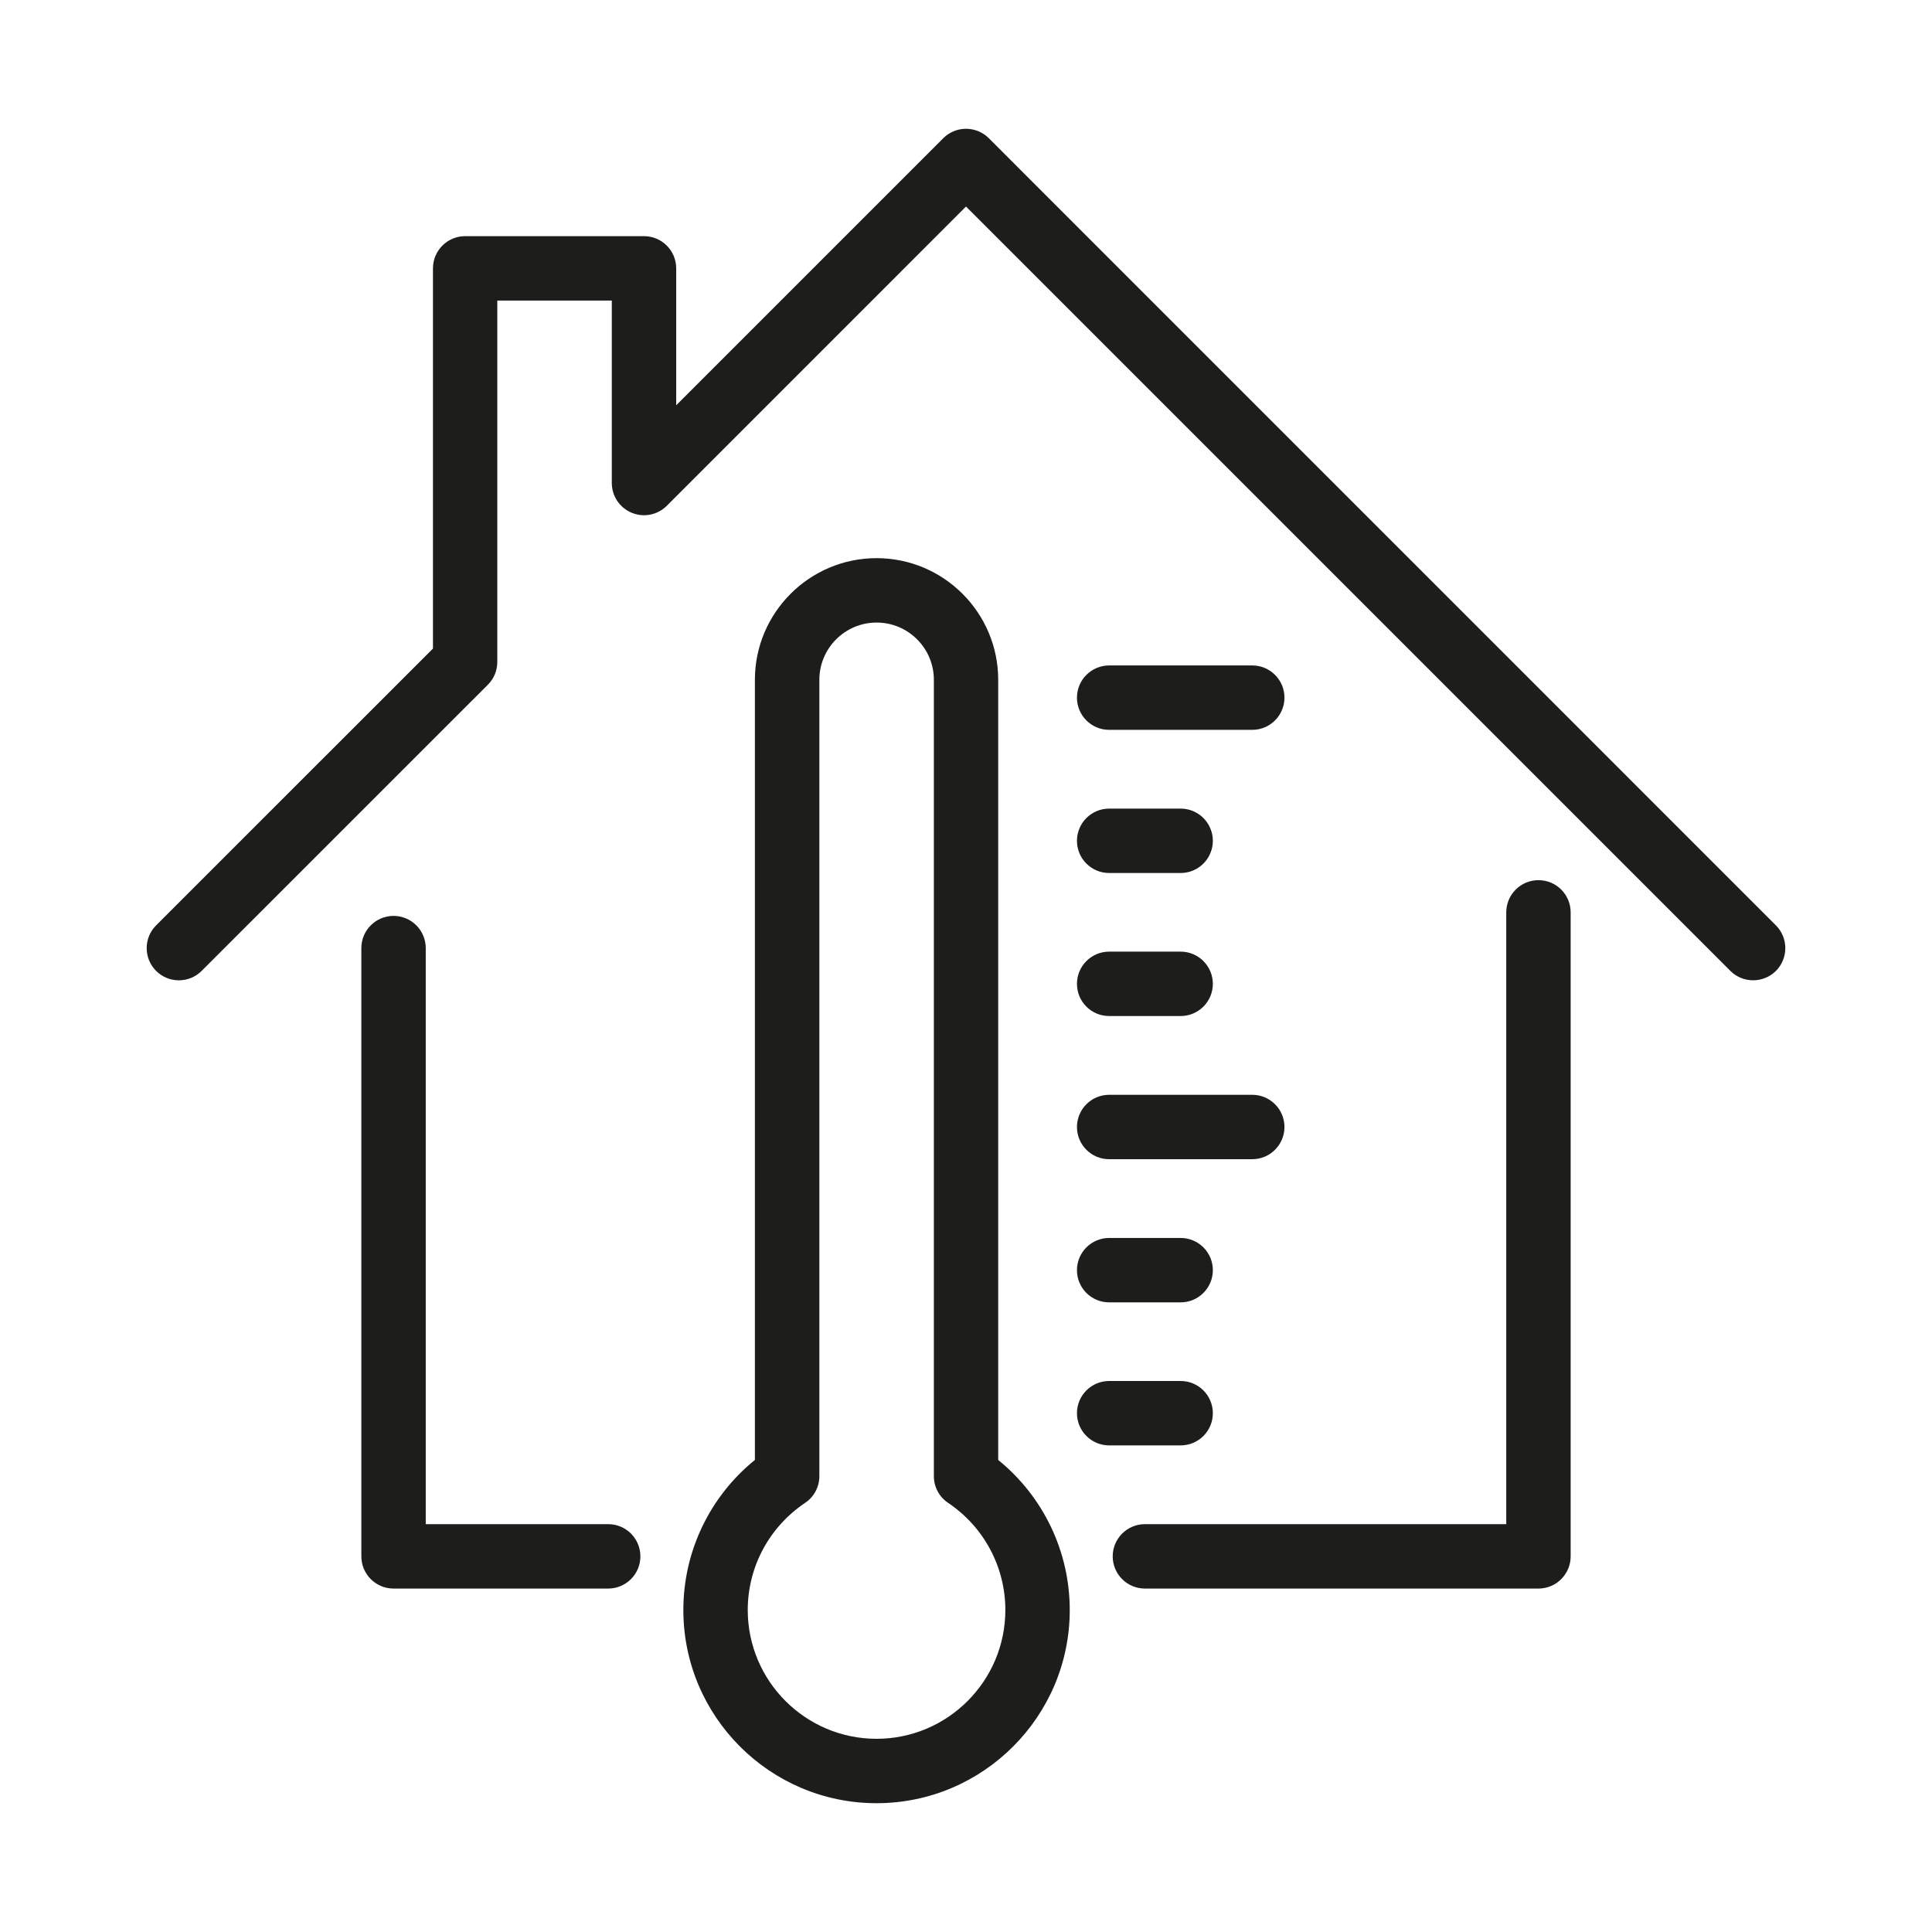
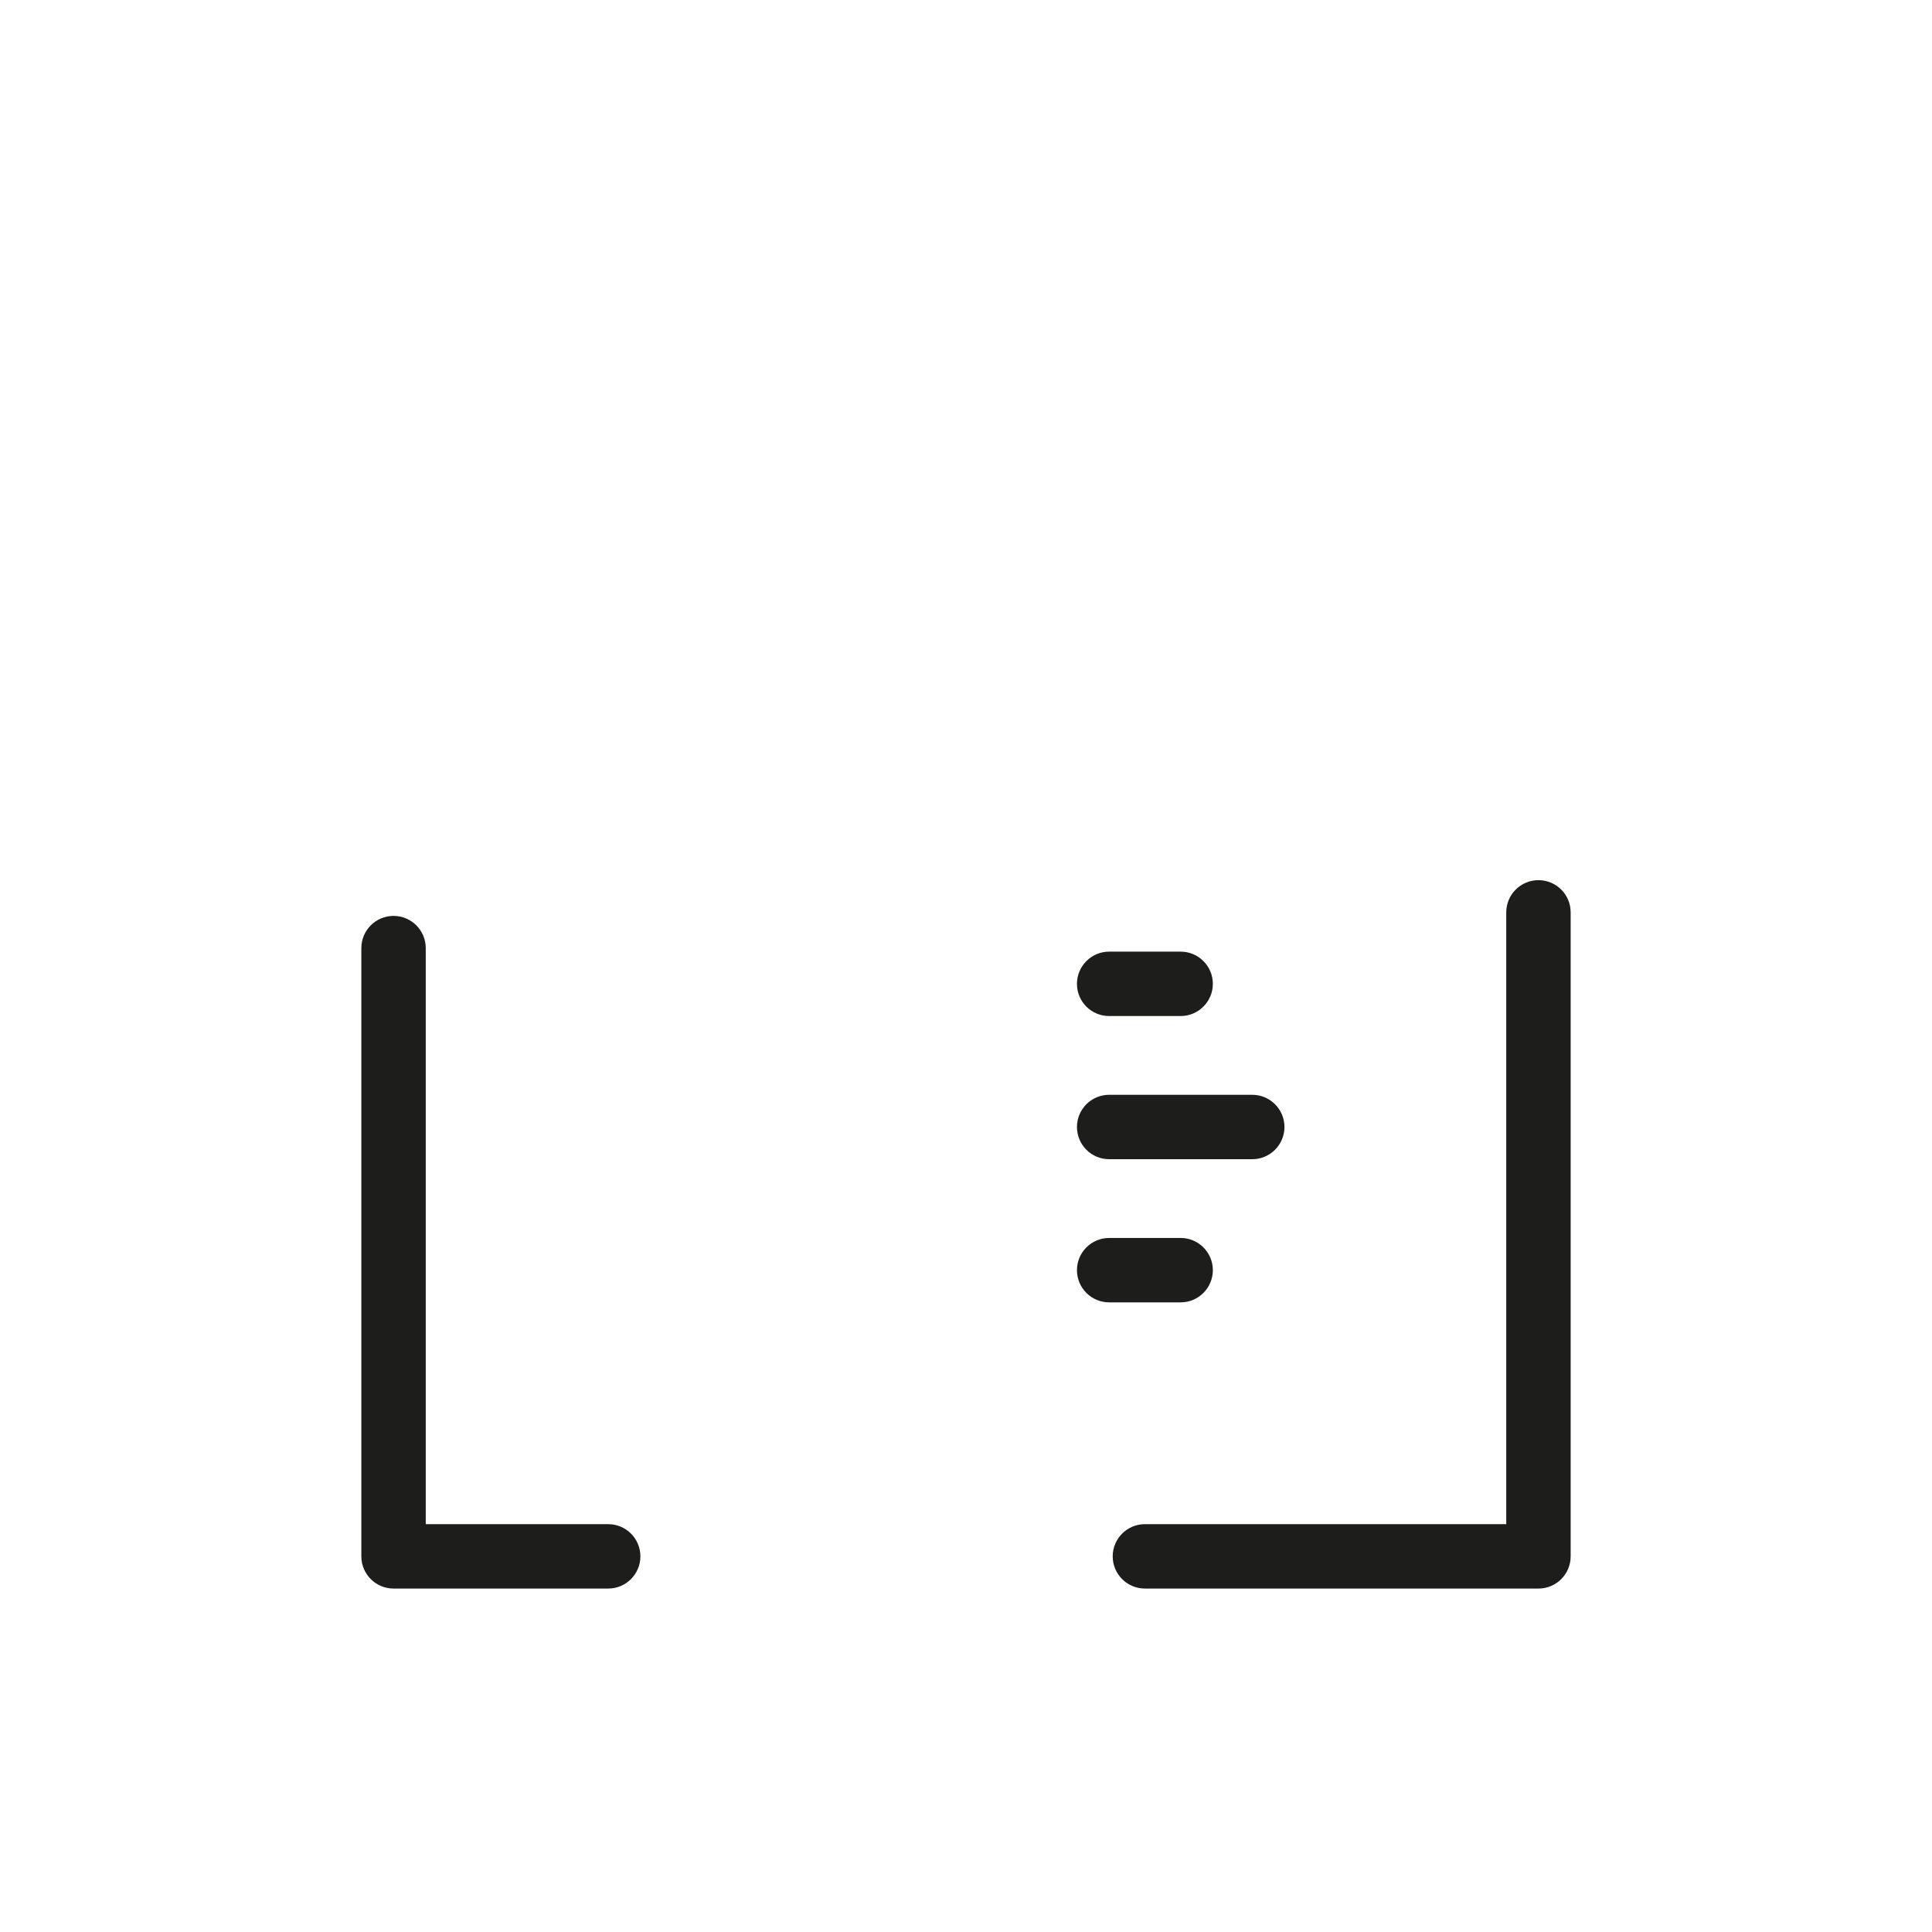
<svg xmlns="http://www.w3.org/2000/svg" version="1.1" id="Livello_1" x="0px" y="0px" width="30px" height="30px" viewBox="0 0 30 30" enable-background="new 0 0 30 30" xml:space="preserve">
  <g>
    <path fill="#1D1D1B" d="M9.444,23.667H6.611v-8.945c0-0.276-0.224-0.5-0.5-0.5s-0.5,0.224-0.5,0.5v9.445c0,0.276,0.224,0.5,0.5,0.5   h3.333c0.276,0,0.5-0.224,0.5-0.5S9.721,23.667,9.444,23.667z" />
    <path fill="#1D1D1B" d="M23.889,13.667c-0.276,0-0.5,0.224-0.5,0.5v9.5h-5.611c-0.276,0-0.5,0.224-0.5,0.5s0.224,0.5,0.5,0.5h6.111   c0.276,0,0.5-0.224,0.5-0.5v-10C24.389,13.89,24.165,13.667,23.889,13.667z" />
-     <path fill="#1D1D1B" d="M27.576,14.369L15.354,2.146c-0.195-0.195-0.512-0.195-0.707,0L10.5,6.293V4.167c0-0.276-0.224-0.5-0.5-0.5   H7.223c-0.276,0-0.5,0.224-0.5,0.5v5.904l-4.299,4.298c-0.195,0.195-0.195,0.512,0,0.707s0.512,0.195,0.707,0l4.445-4.444   c0.094-0.094,0.146-0.221,0.146-0.354V4.667H9.5V7.5c0,0.202,0.122,0.385,0.309,0.462c0.187,0.078,0.401,0.035,0.545-0.108   L15,3.207l11.869,11.869c0.098,0.098,0.226,0.146,0.354,0.146s0.256-0.049,0.354-0.146C27.771,14.88,27.771,14.564,27.576,14.369z" />
-     <path fill="#1D1D1B" d="M17.223,13.556h1.11c0.276,0,0.5-0.224,0.5-0.5s-0.224-0.5-0.5-0.5h-1.11c-0.276,0-0.5,0.224-0.5,0.5   S16.946,13.556,17.223,13.556z" />
    <path fill="#1D1D1B" d="M17.223,15.777h1.11c0.276,0,0.5-0.224,0.5-0.5c0-0.276-0.224-0.5-0.5-0.5h-1.11   c-0.276,0-0.5,0.224-0.5,0.5C16.723,15.554,16.946,15.777,17.223,15.777z" />
    <path fill="#1D1D1B" d="M17.223,18h2.222c0.276,0,0.5-0.224,0.5-0.5s-0.224-0.5-0.5-0.5h-2.222c-0.276,0-0.5,0.224-0.5,0.5   S16.946,18,17.223,18z" />
    <path fill="#1D1D1B" d="M17.223,20.223h1.11c0.276,0,0.5-0.224,0.5-0.5s-0.224-0.5-0.5-0.5h-1.11c-0.276,0-0.5,0.224-0.5,0.5   S16.946,20.223,17.223,20.223z" />
-     <path fill="#1D1D1B" d="M18.833,21.944c0-0.276-0.224-0.5-0.5-0.5h-1.11c-0.276,0-0.5,0.224-0.5,0.5s0.224,0.5,0.5,0.5h1.11   C18.609,22.444,18.833,22.221,18.833,21.944z" />
-     <path fill="#1D1D1B" d="M17.223,11.333h2.222c0.276,0,0.5-0.224,0.5-0.5s-0.224-0.5-0.5-0.5h-2.222c-0.276,0-0.5,0.224-0.5,0.5   S16.946,11.333,17.223,11.333z" />
-     <path fill="#1D1D1B" d="M15.5,10.556c0-1.042-0.847-1.889-1.889-1.889s-1.889,0.848-1.889,1.889V22.67   c-0.701,0.568-1.111,1.421-1.111,2.33c0,1.654,1.346,3,3,3s3-1.346,3-3c0-0.909-0.411-1.762-1.111-2.33V10.556z M15.611,25   c0,1.103-0.897,2-2,2s-2-0.897-2-2c0-0.668,0.333-1.289,0.89-1.663c0.139-0.093,0.222-0.248,0.222-0.415V10.556   c0-0.49,0.398-0.889,0.889-0.889s0.889,0.399,0.889,0.889v12.366c0,0.167,0.083,0.322,0.222,0.415   C15.279,23.711,15.611,24.332,15.611,25z" />
  </g>
</svg>